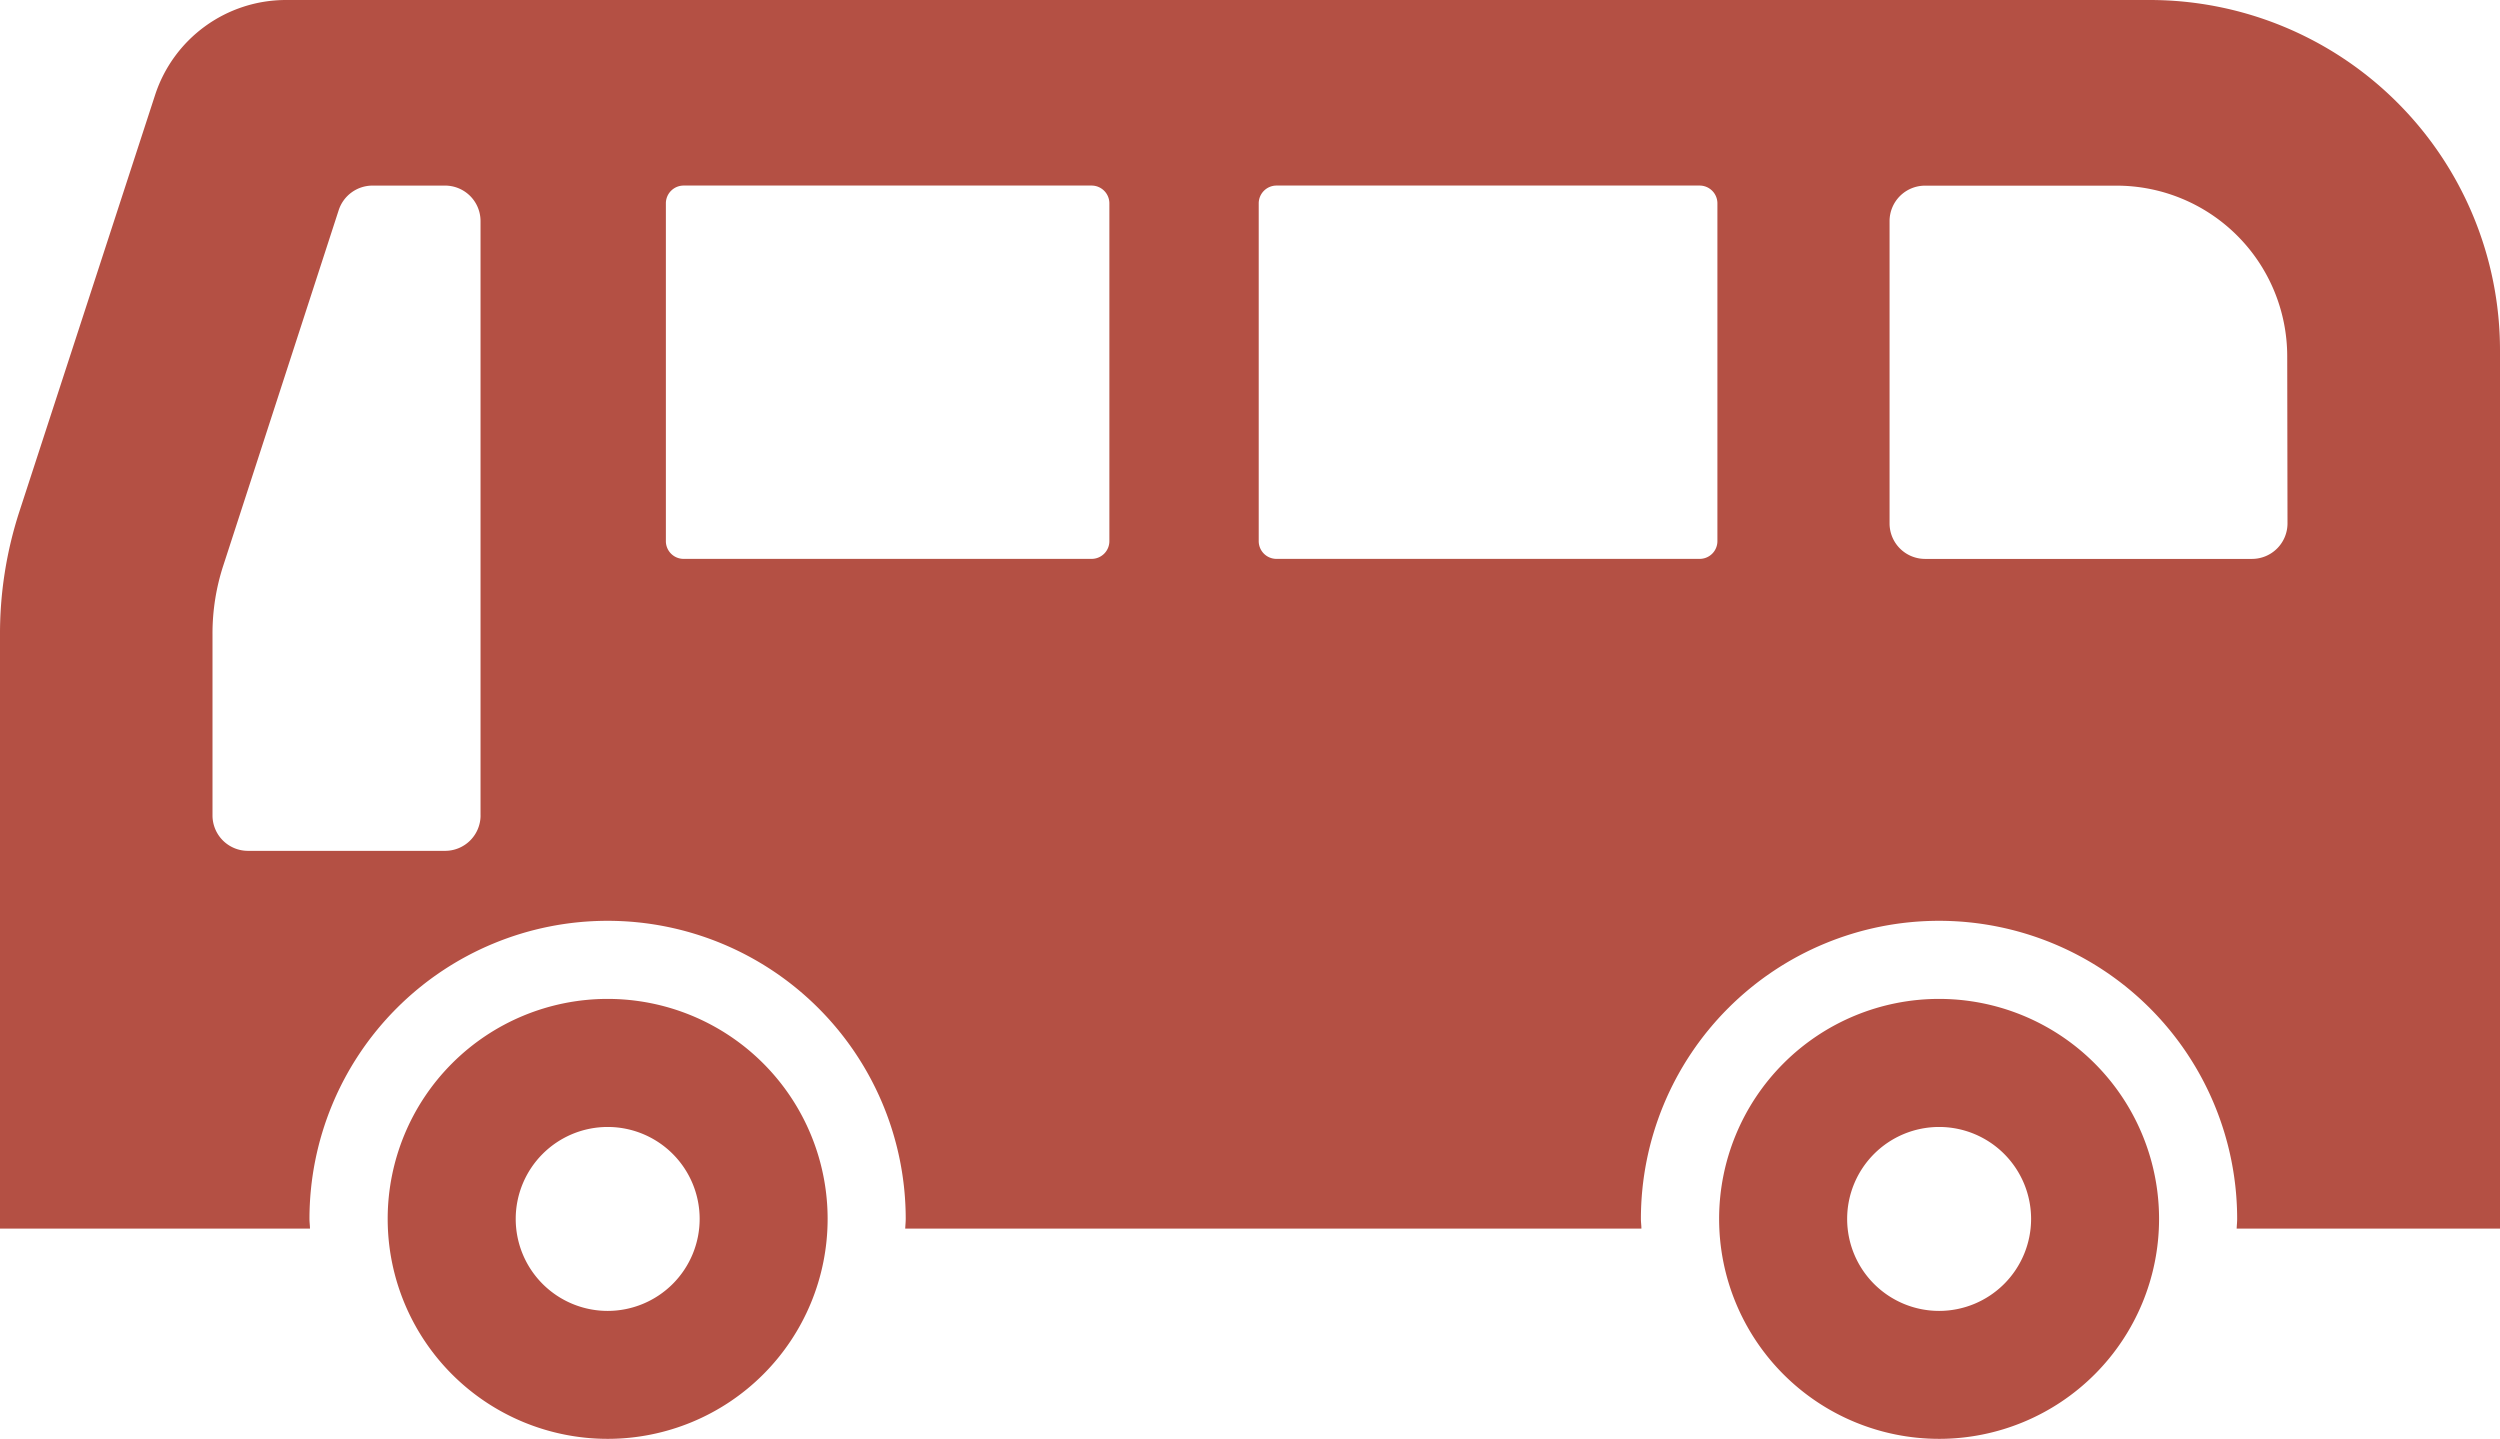
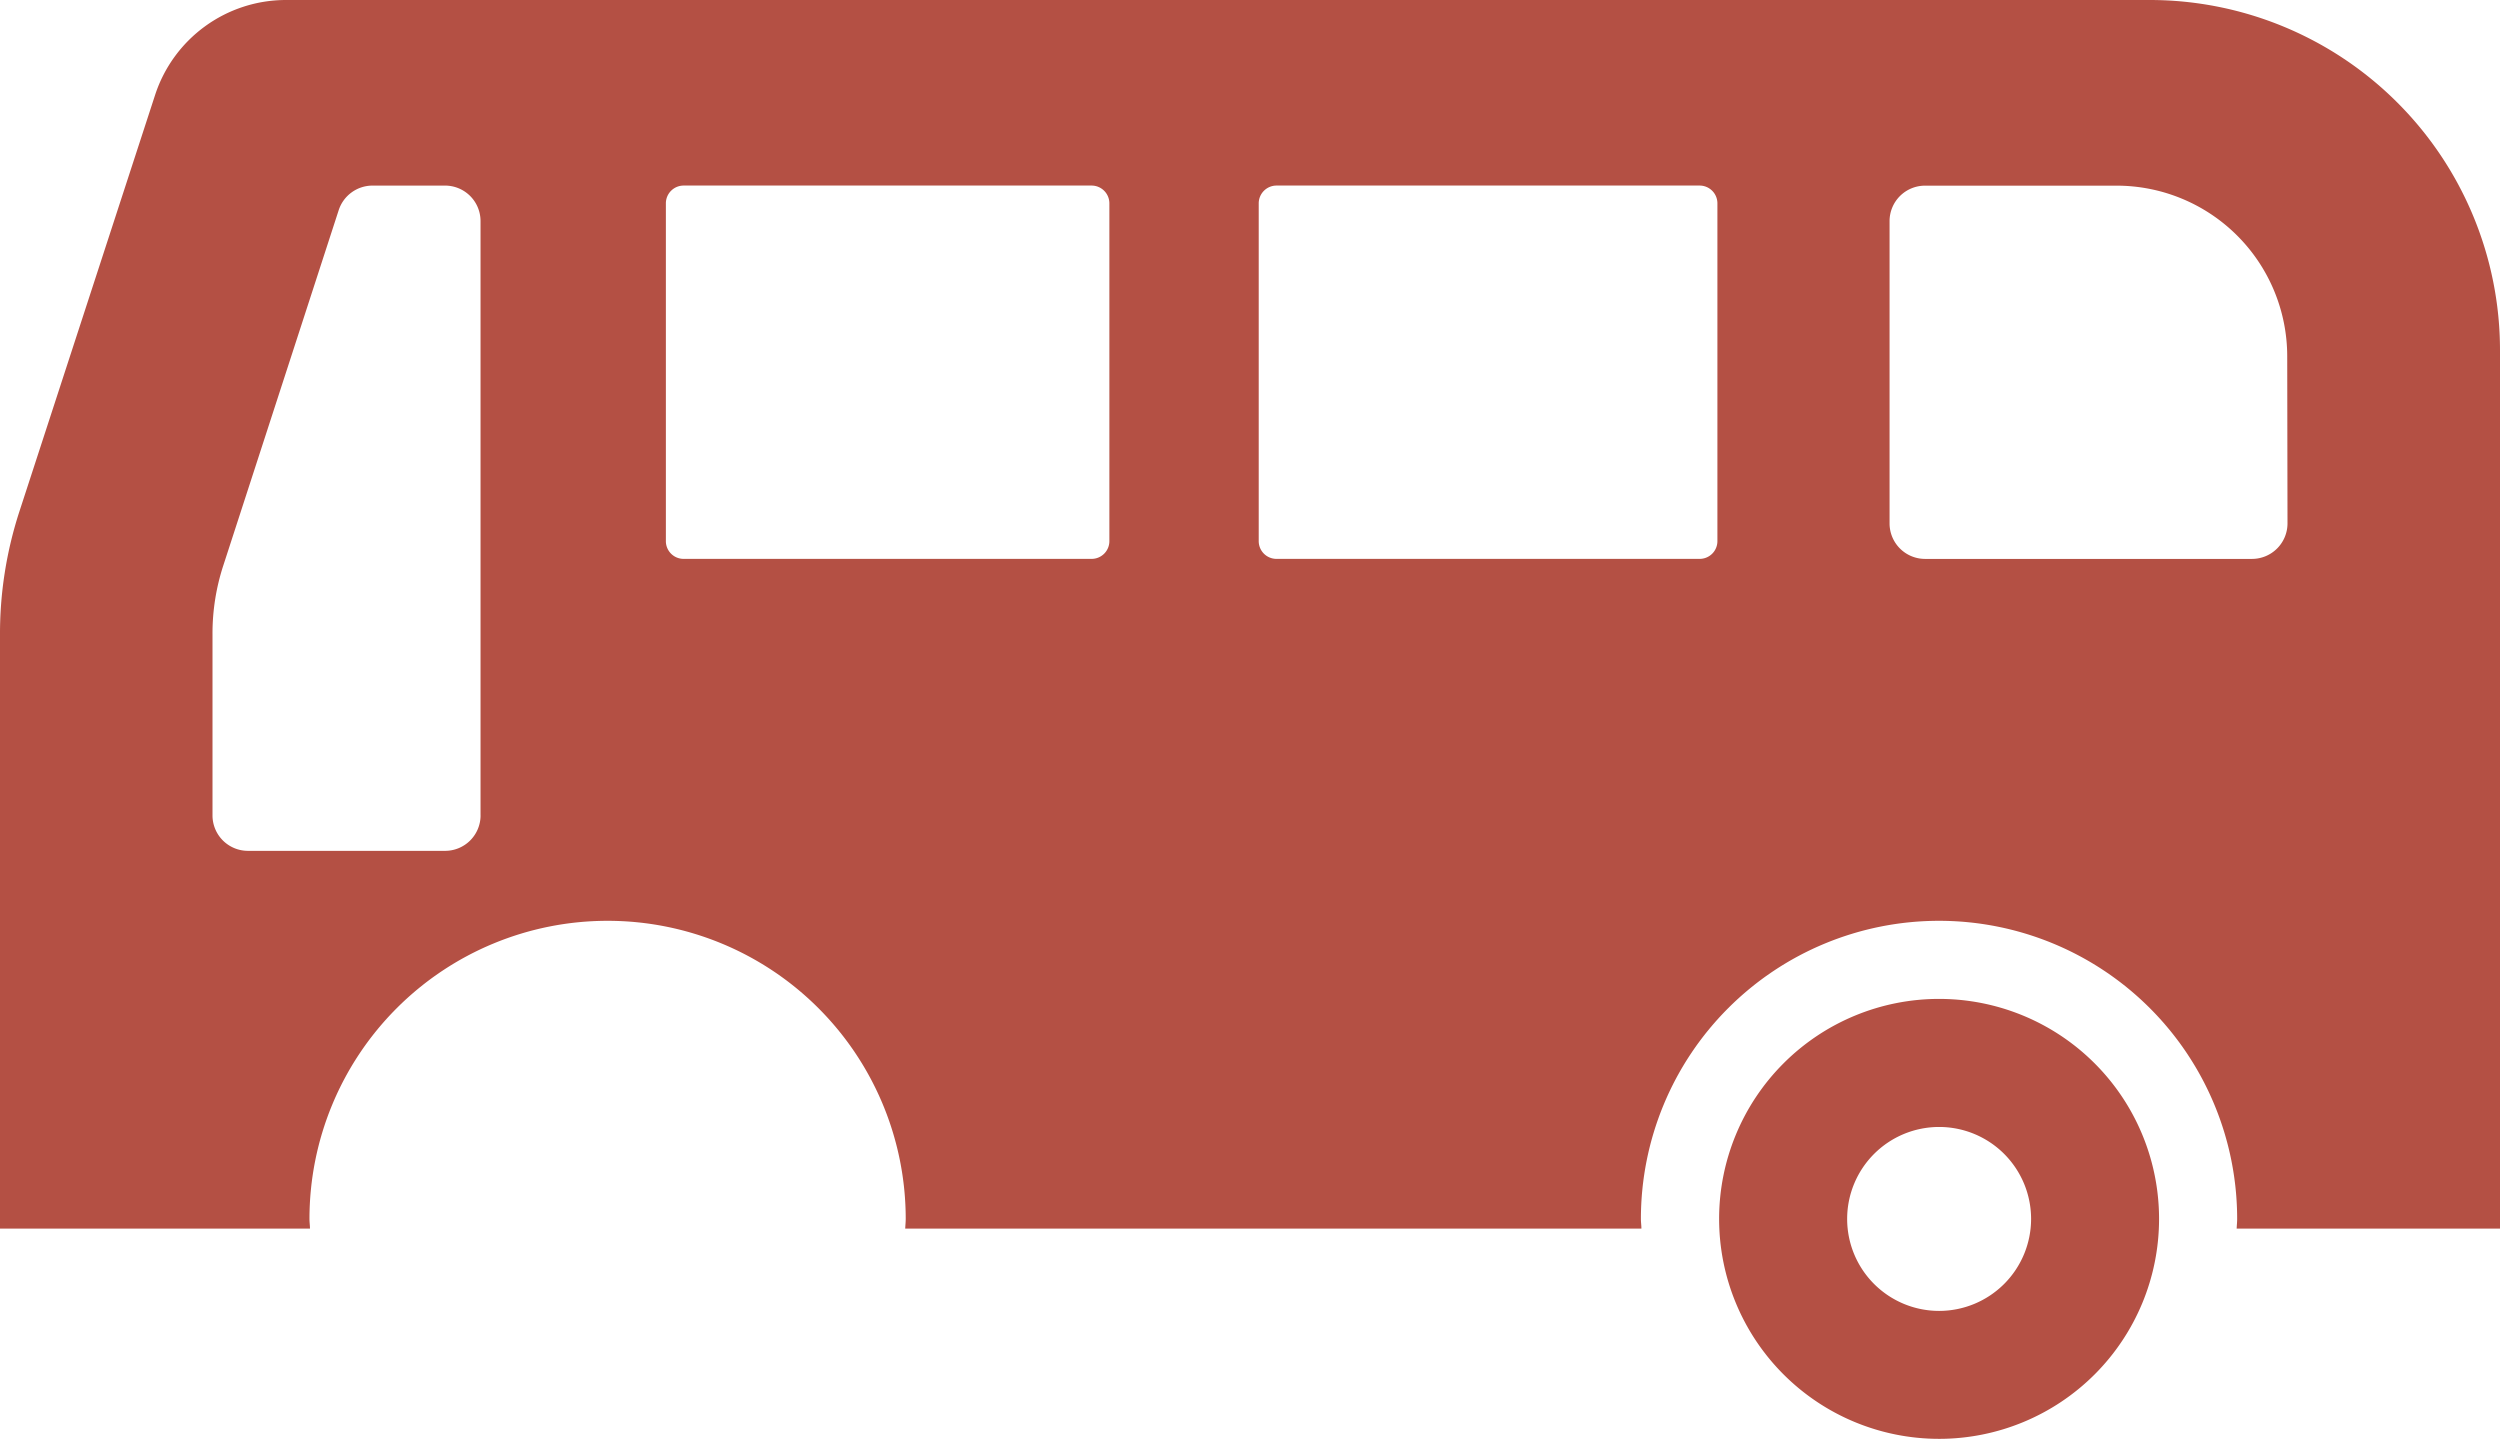
<svg xmlns="http://www.w3.org/2000/svg" width="80" height="46.044">
  <g fill="#b45044">
    <path d="M68.8 0H9.144a4.406 4.406 0 0 0-4.181 3.04L.621 16.367A12.661 12.661 0 0 0 0 20.349v18.966h9.919c0-.1-.016-.2-.016-.309a9.54 9.54 0 1 1 19.08 0c0 .1-.012.206-.016.309h23.558c0-.1-.016-.2-.016-.309a9.54 9.54 0 1 1 19.08 0c0 .1-.012.206-.016.309H80V11.206A11.211 11.211 0 0 0 68.8 0ZM15.378 26.095a1.134 1.134 0 0 1-1.134 1.132H7.937A1.134 1.134 0 0 1 6.8 26.095v-5.818a7 7 0 0 1 .349-2.191l3.69-11.363a1.139 1.139 0 0 1 1.081-.784h2.323a1.135 1.135 0 0 1 1.134 1.134v19.022ZM35.5 17.316a.568.568 0 0 1-.569.568H21.874a.567.567 0 0 1-.566-.568V6.508a.569.569 0 0 1 .566-.57h13.057a.57.57 0 0 1 .569.57Zm19.457 0a.567.567 0 0 1-.566.568H40.846a.568.568 0 0 1-.567-.568V6.508a.57.57 0 0 1 .567-.57h13.545a.569.569 0 0 1 .566.57Zm18.243-.565a1.137 1.137 0 0 1-1.134 1.134H61.6a1.136 1.136 0 0 1-1.134-1.134V7.073A1.135 1.135 0 0 1 61.6 5.941h6.138a5.462 5.462 0 0 1 5.453 5.454Z" data-name="パス 4038" />
-     <path d="M19.444 31.965a7.039 7.039 0 1 0 7.04 7.04 7.04 7.04 0 0 0-7.04-7.04Zm0 9.984a2.943 2.943 0 1 1 2.945-2.944 2.945 2.945 0 0 1-2.945 2.944Z" data-name="パス 4039" />
    <path d="M62.05 31.965a7.039 7.039 0 1 0 7.04 7.04 7.04 7.04 0 0 0-7.04-7.04Zm0 9.984a2.943 2.943 0 1 1 2.945-2.944 2.945 2.945 0 0 1-2.945 2.944Z" data-name="パス 4040" />
  </g>
</svg>